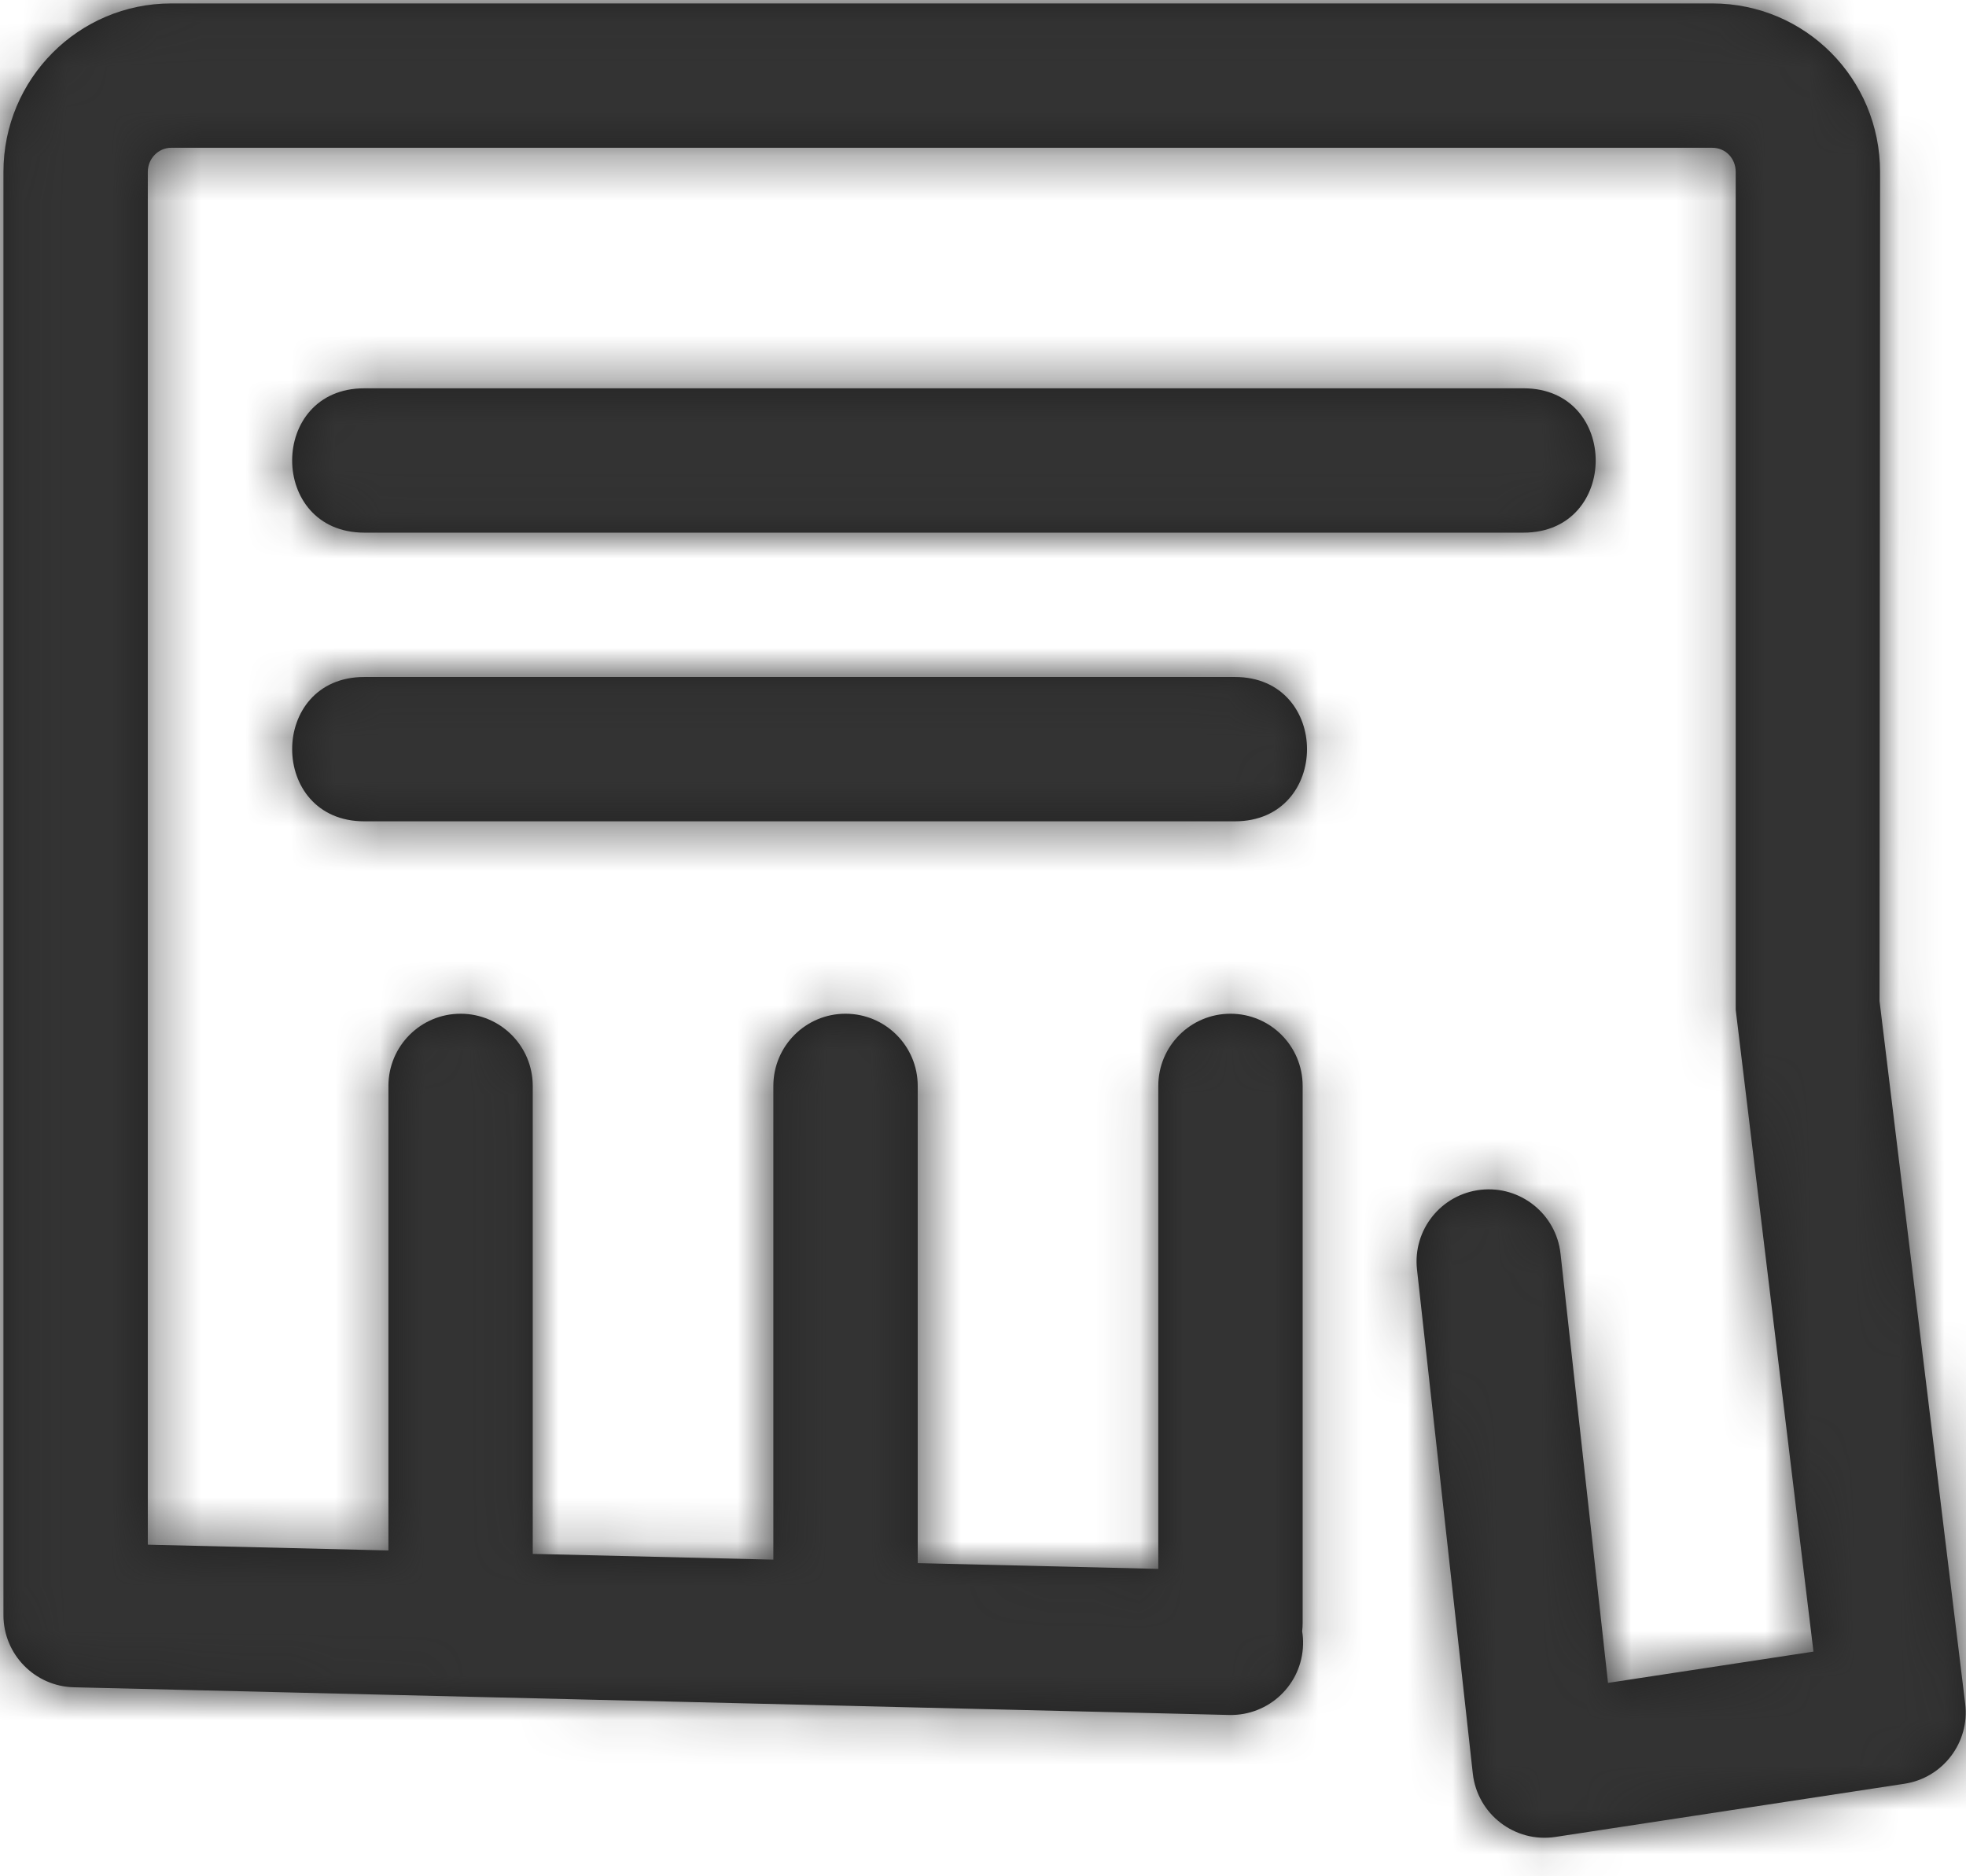
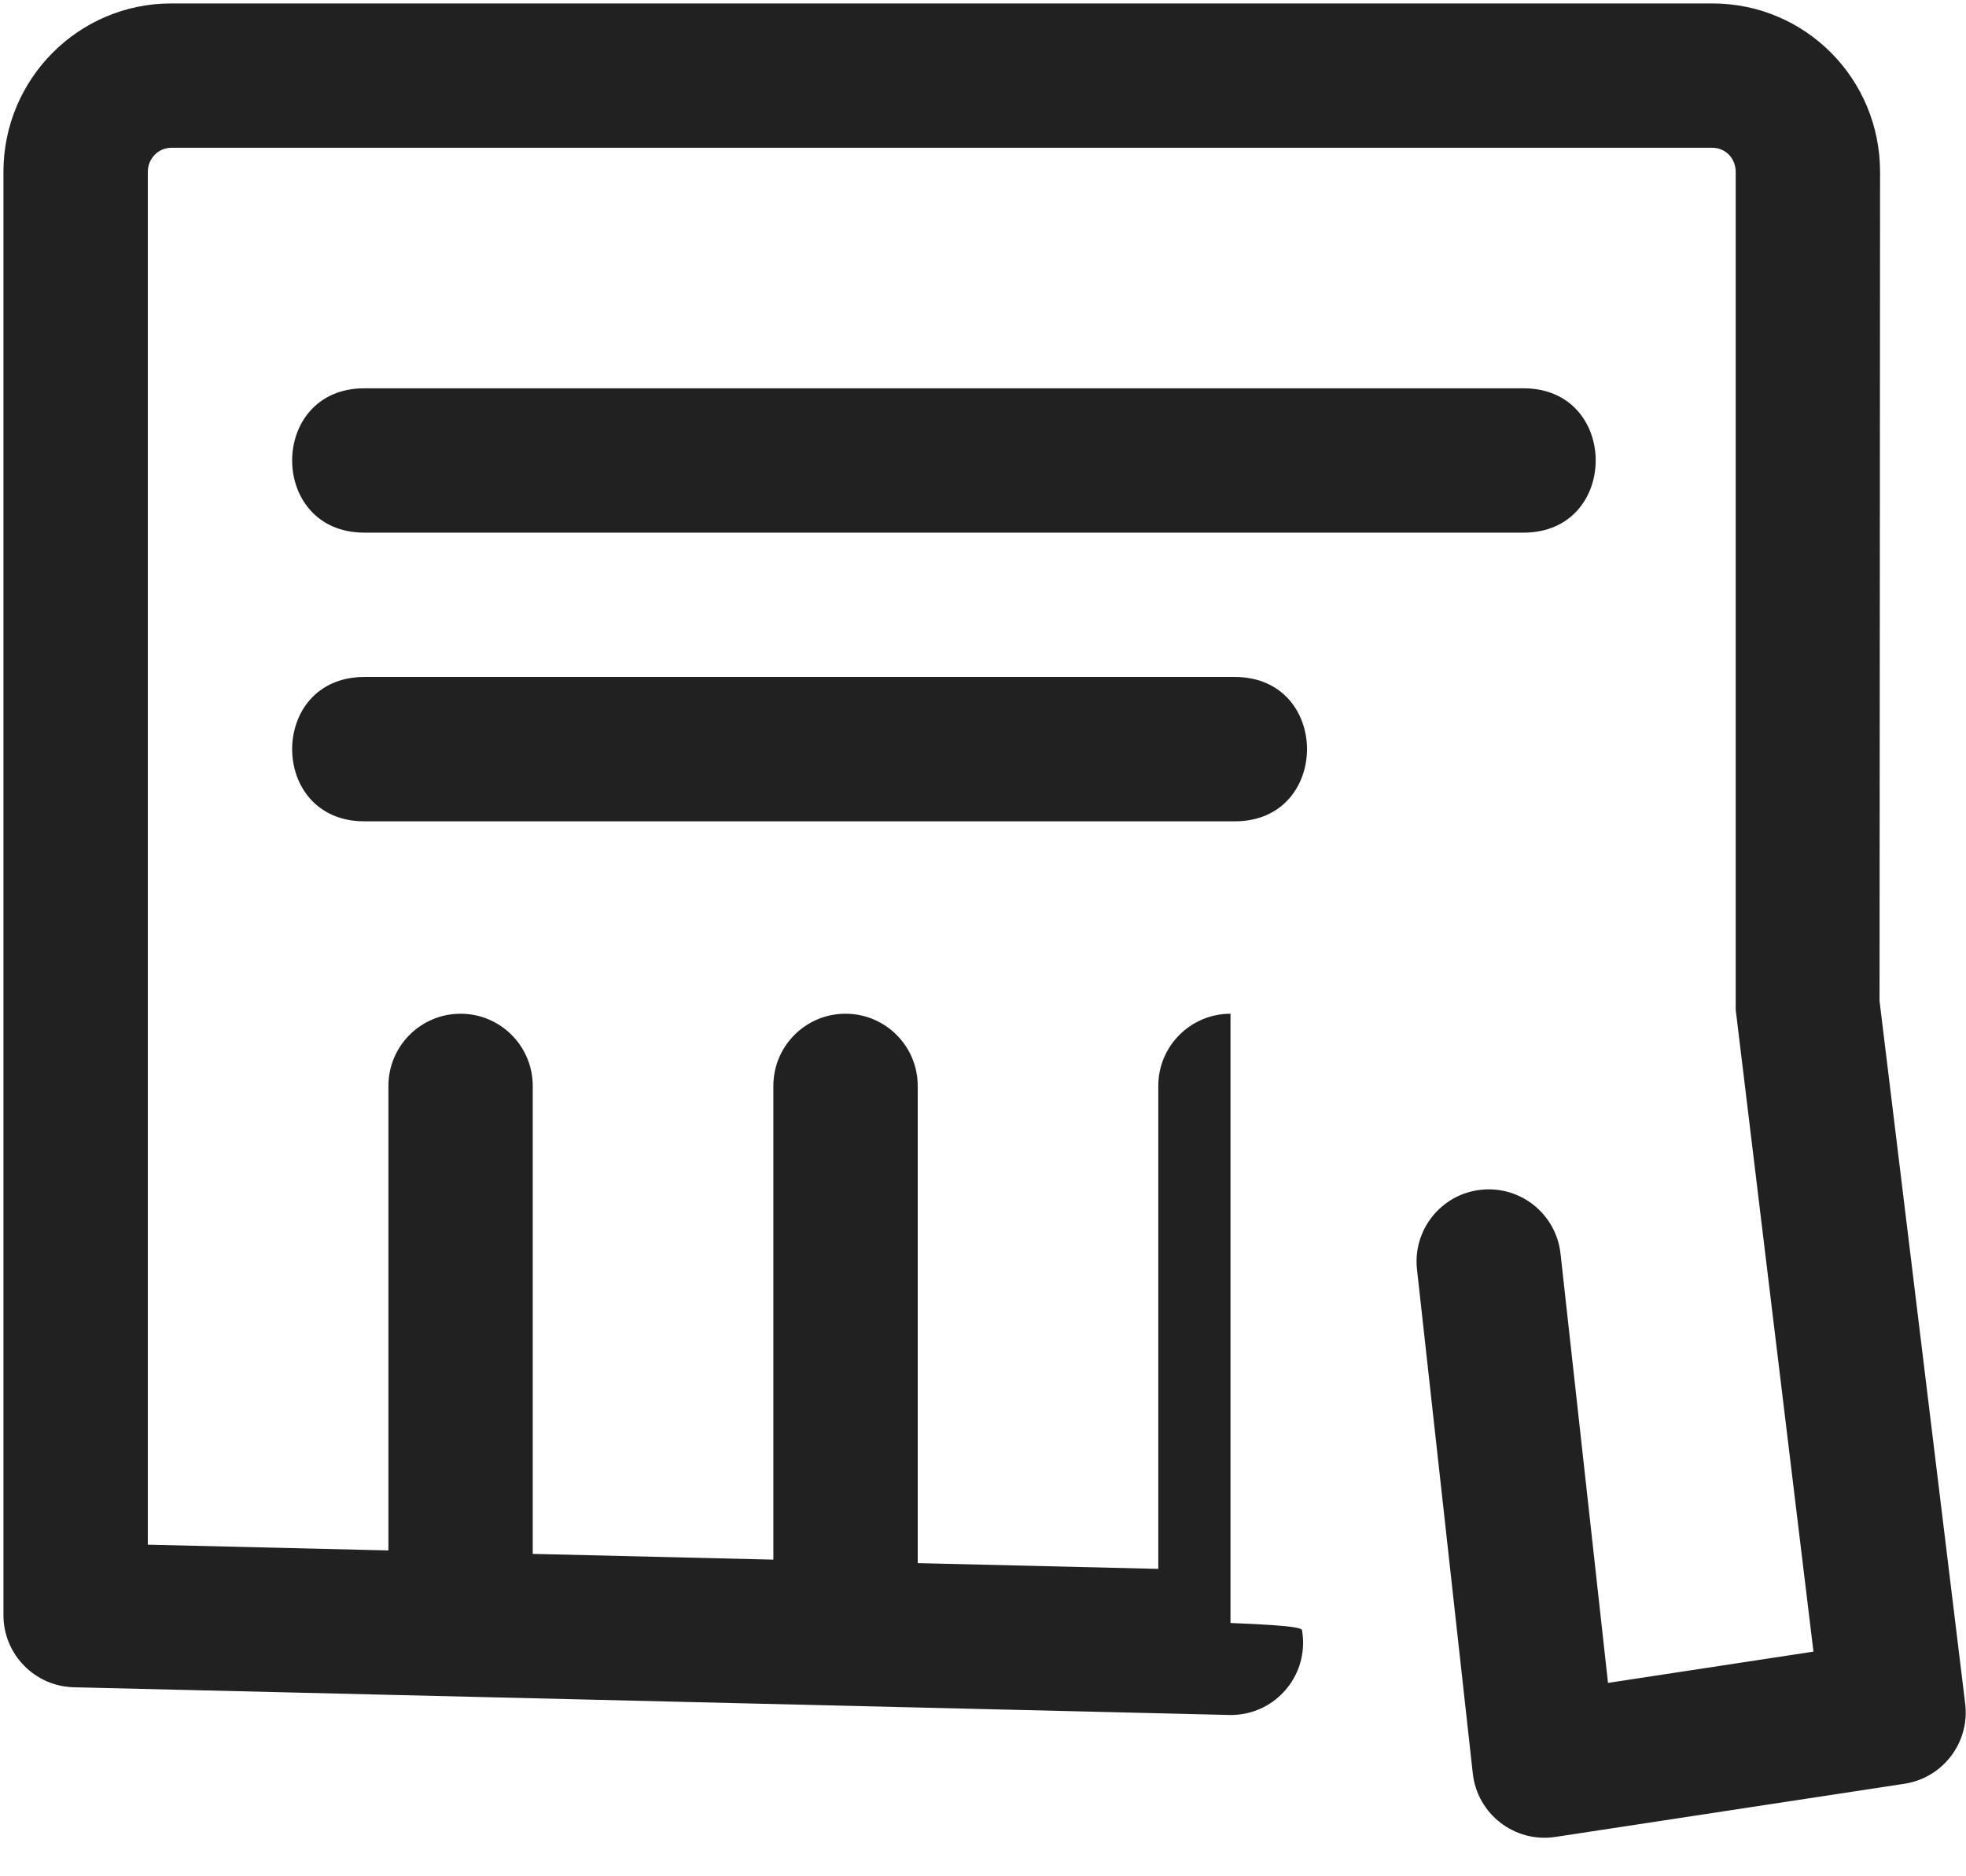
<svg xmlns="http://www.w3.org/2000/svg" width="44" height="42" viewBox="0 0 44 42" fill="none">
-   <path fill-rule="evenodd" clip-rule="evenodd" d="M3.308 34.577L8.693 34.706V24.308C8.693 23.416 9.416 22.692 10.308 22.692C11.2 22.692 11.923 23.416 11.923 24.308V34.783L17.308 34.912V24.308C17.308 23.416 18.031 22.692 18.923 22.692C19.816 22.692 20.539 23.416 20.539 24.308V34.99L25.923 35.119V24.308C25.923 23.416 26.646 22.692 27.539 22.692C28.431 22.692 29.154 23.416 29.154 24.308V36.33C29.154 36.393 29.15 36.456 29.143 36.517C29.159 36.613 29.166 36.712 29.163 36.812C29.142 37.704 28.401 38.41 27.509 38.389L1.654 37.769C0.777 37.748 0.077 37.031 0.077 36.154V3.848C0.077 1.768 1.756 0.077 3.832 0.077H38.322C40.402 0.077 42.077 1.759 42.077 3.851L42.065 22.408L43.982 38.137C44.087 39.004 43.485 39.798 42.621 39.929L34.811 41.119C33.903 41.257 33.063 40.612 32.962 39.699L31.713 28.416C31.615 27.529 32.255 26.731 33.141 26.633C34.028 26.535 34.826 27.174 34.925 28.061L35.988 37.671L40.586 36.971L38.846 22.603V3.851C38.846 3.54 38.615 3.308 38.322 3.308H3.832C3.546 3.308 3.308 3.547 3.308 3.848V34.577ZM8.154 15.154C6 15.154 6 18.385 8.154 18.385H27.636C29.79 18.385 29.79 15.154 27.636 15.154H8.154ZM8.154 8.692C6 8.692 6 11.923 8.154 11.923H34.097C36.251 11.923 36.251 8.692 34.097 8.692H8.154Z" fill="#212121" />
+   <path fill-rule="evenodd" clip-rule="evenodd" d="M3.308 34.577L8.693 34.706V24.308C8.693 23.416 9.416 22.692 10.308 22.692C11.2 22.692 11.923 23.416 11.923 24.308V34.783L17.308 34.912V24.308C17.308 23.416 18.031 22.692 18.923 22.692C19.816 22.692 20.539 23.416 20.539 24.308V34.99L25.923 35.119V24.308C25.923 23.416 26.646 22.692 27.539 22.692V36.33C29.154 36.393 29.15 36.456 29.143 36.517C29.159 36.613 29.166 36.712 29.163 36.812C29.142 37.704 28.401 38.41 27.509 38.389L1.654 37.769C0.777 37.748 0.077 37.031 0.077 36.154V3.848C0.077 1.768 1.756 0.077 3.832 0.077H38.322C40.402 0.077 42.077 1.759 42.077 3.851L42.065 22.408L43.982 38.137C44.087 39.004 43.485 39.798 42.621 39.929L34.811 41.119C33.903 41.257 33.063 40.612 32.962 39.699L31.713 28.416C31.615 27.529 32.255 26.731 33.141 26.633C34.028 26.535 34.826 27.174 34.925 28.061L35.988 37.671L40.586 36.971L38.846 22.603V3.851C38.846 3.54 38.615 3.308 38.322 3.308H3.832C3.546 3.308 3.308 3.547 3.308 3.848V34.577ZM8.154 15.154C6 15.154 6 18.385 8.154 18.385H27.636C29.79 18.385 29.79 15.154 27.636 15.154H8.154ZM8.154 8.692C6 8.692 6 11.923 8.154 11.923H34.097C36.251 11.923 36.251 8.692 34.097 8.692H8.154Z" fill="#212121" />
  <mask id="mask0" mask-type="alpha" maskUnits="userSpaceOnUse" x="0" y="0" width="44" height="42">
-     <path fill-rule="evenodd" clip-rule="evenodd" d="M3.308 34.577L8.693 34.706V24.308C8.693 23.416 9.416 22.692 10.308 22.692C11.2 22.692 11.923 23.416 11.923 24.308V34.783L17.308 34.912V24.308C17.308 23.416 18.031 22.692 18.923 22.692C19.816 22.692 20.539 23.416 20.539 24.308V34.99L25.923 35.119V24.308C25.923 23.416 26.646 22.692 27.539 22.692C28.431 22.692 29.154 23.416 29.154 24.308V36.33C29.154 36.393 29.15 36.456 29.143 36.517C29.159 36.613 29.166 36.712 29.163 36.812C29.142 37.704 28.401 38.41 27.509 38.389L1.654 37.769C0.777 37.748 0.077 37.031 0.077 36.154V3.848C0.077 1.768 1.756 0.077 3.832 0.077H38.322C40.402 0.077 42.077 1.759 42.077 3.851L42.065 22.408L43.982 38.137C44.087 39.004 43.485 39.798 42.621 39.929L34.811 41.119C33.903 41.257 33.063 40.612 32.962 39.699L31.713 28.416C31.615 27.529 32.255 26.731 33.141 26.633C34.028 26.535 34.826 27.174 34.925 28.061L35.988 37.671L40.586 36.971L38.846 22.603V3.851C38.846 3.54 38.615 3.308 38.322 3.308H3.832C3.546 3.308 3.308 3.547 3.308 3.848V34.577ZM8.154 15.154C6 15.154 6 18.385 8.154 18.385H27.636C29.79 18.385 29.79 15.154 27.636 15.154H8.154ZM8.154 8.692C6 8.692 6 11.923 8.154 11.923H34.097C36.251 11.923 36.251 8.692 34.097 8.692H8.154Z" fill="white" />
-   </mask>
+     </mask>
  <g mask="url(#mask0)">
-     <rect x="-8" y="-8" width="56" height="56" fill="#333333" />
-   </g>
+     </g>
</svg>